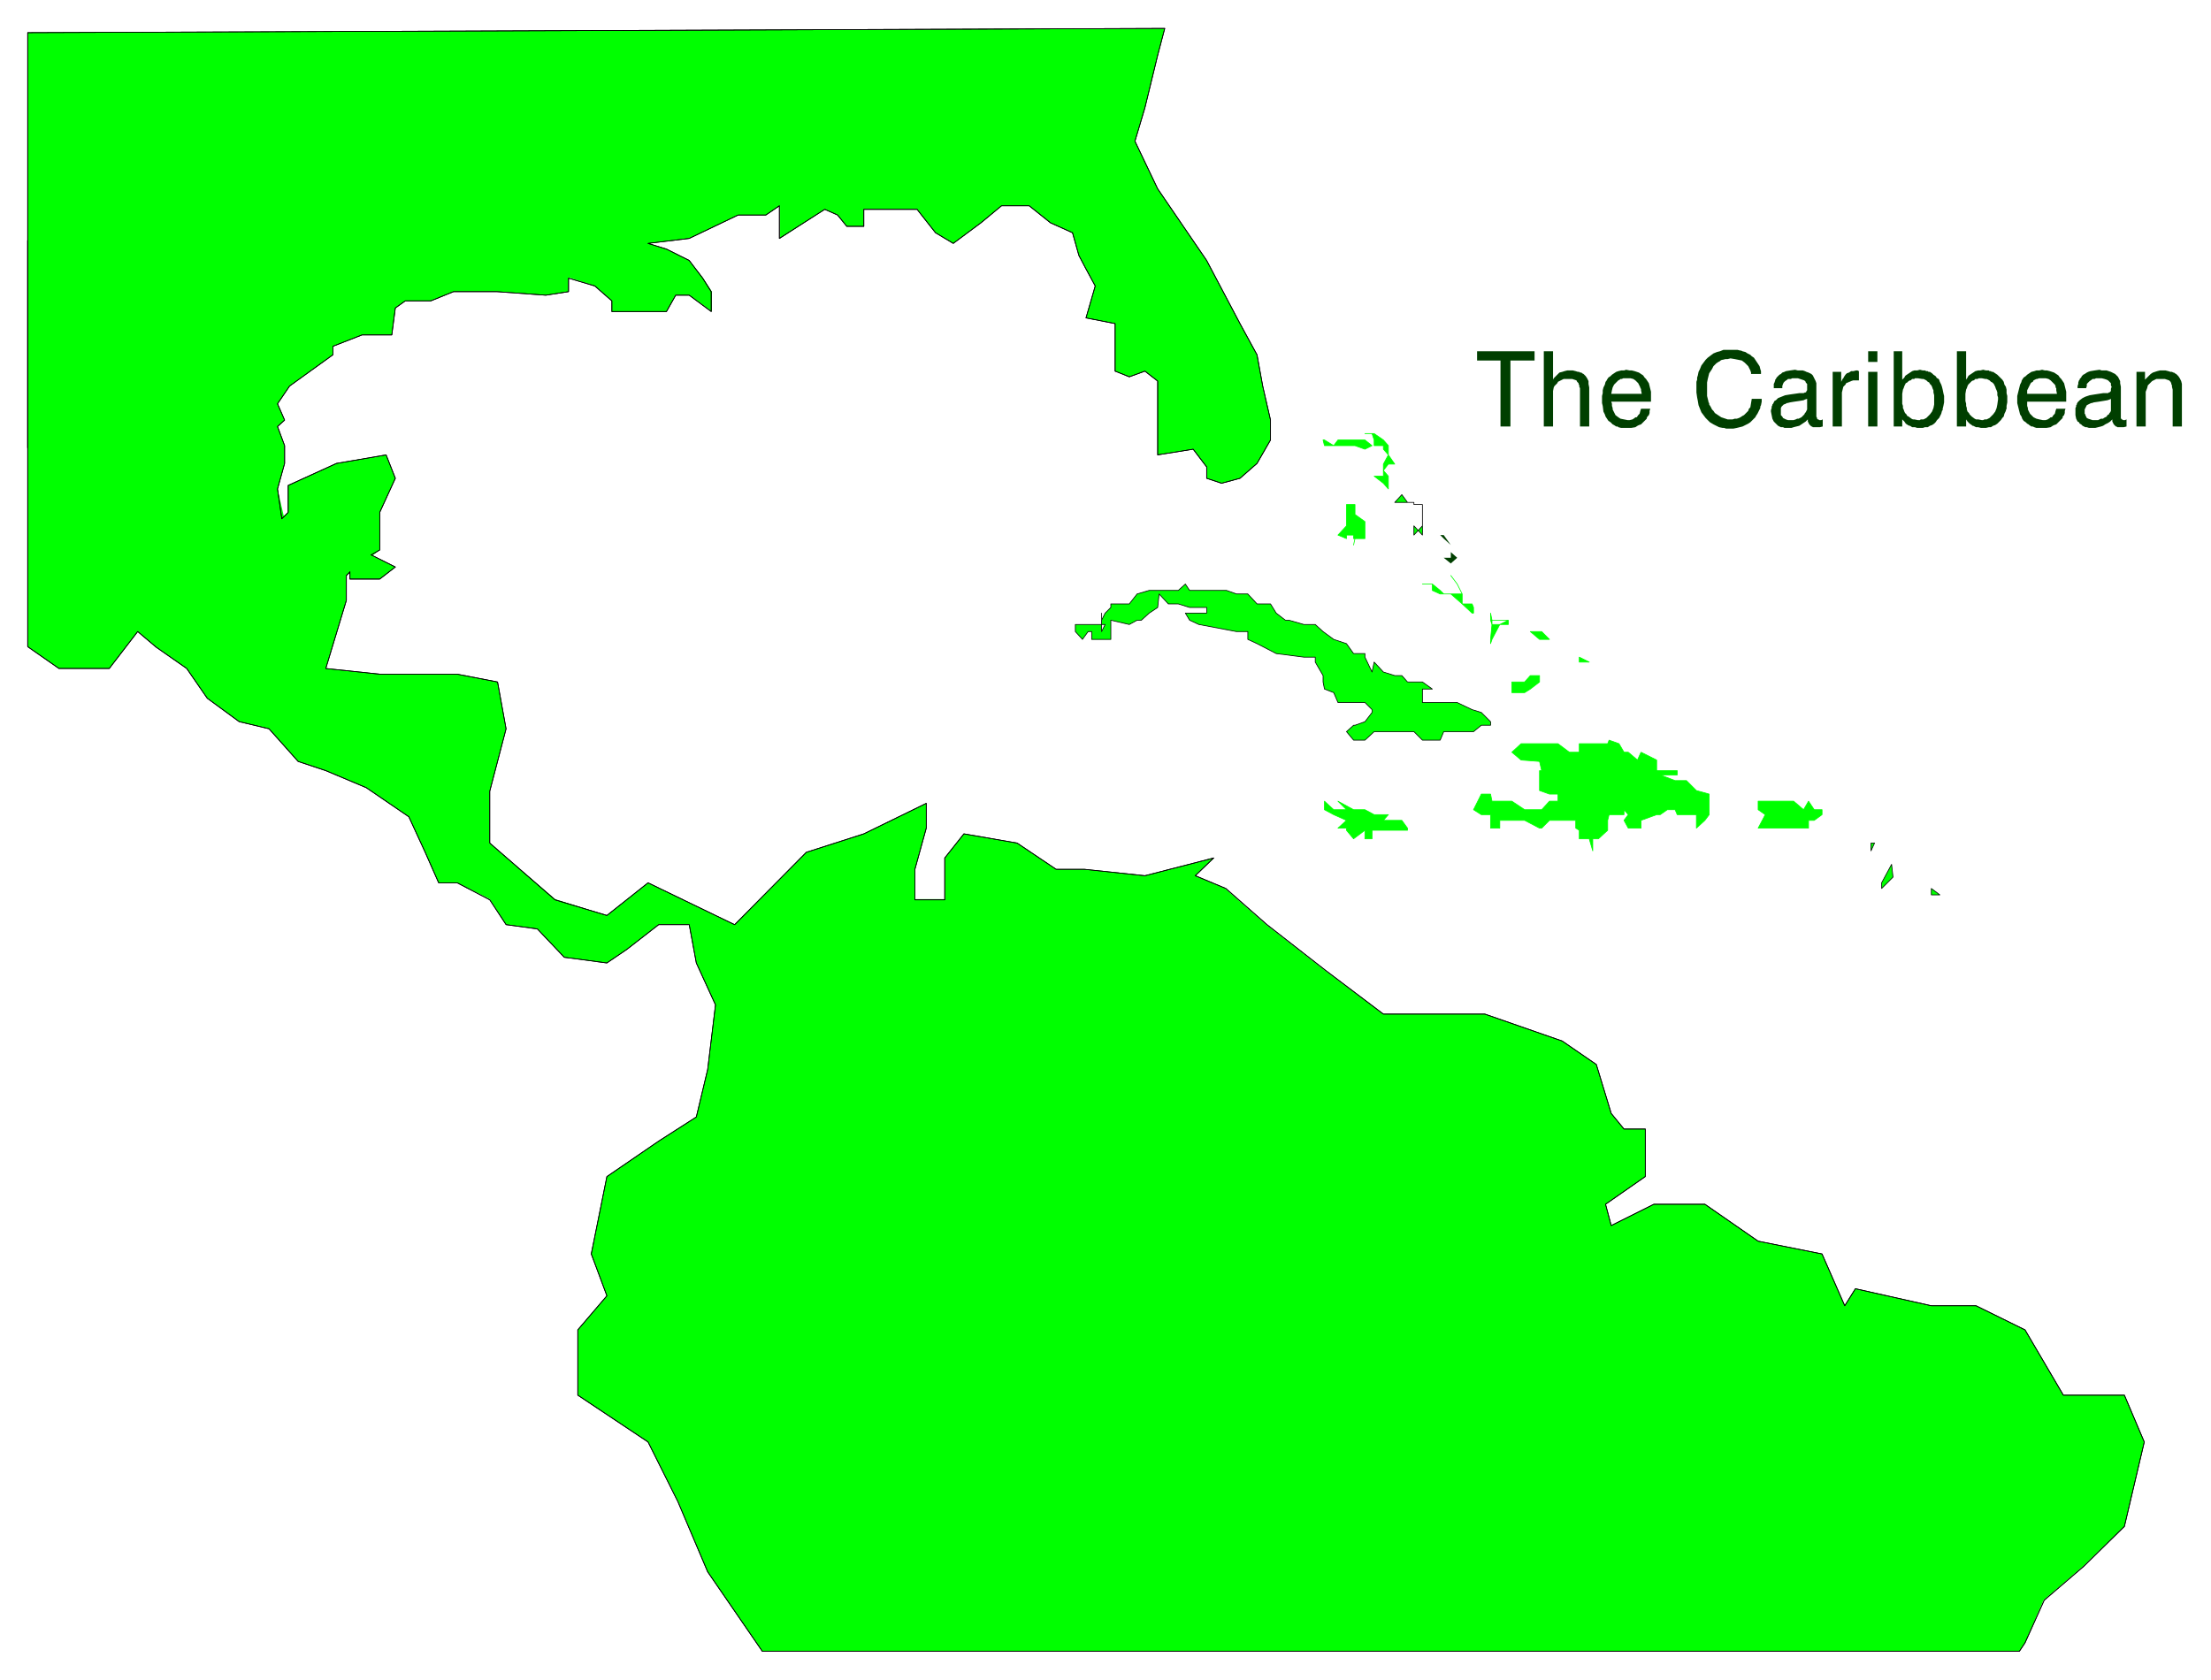
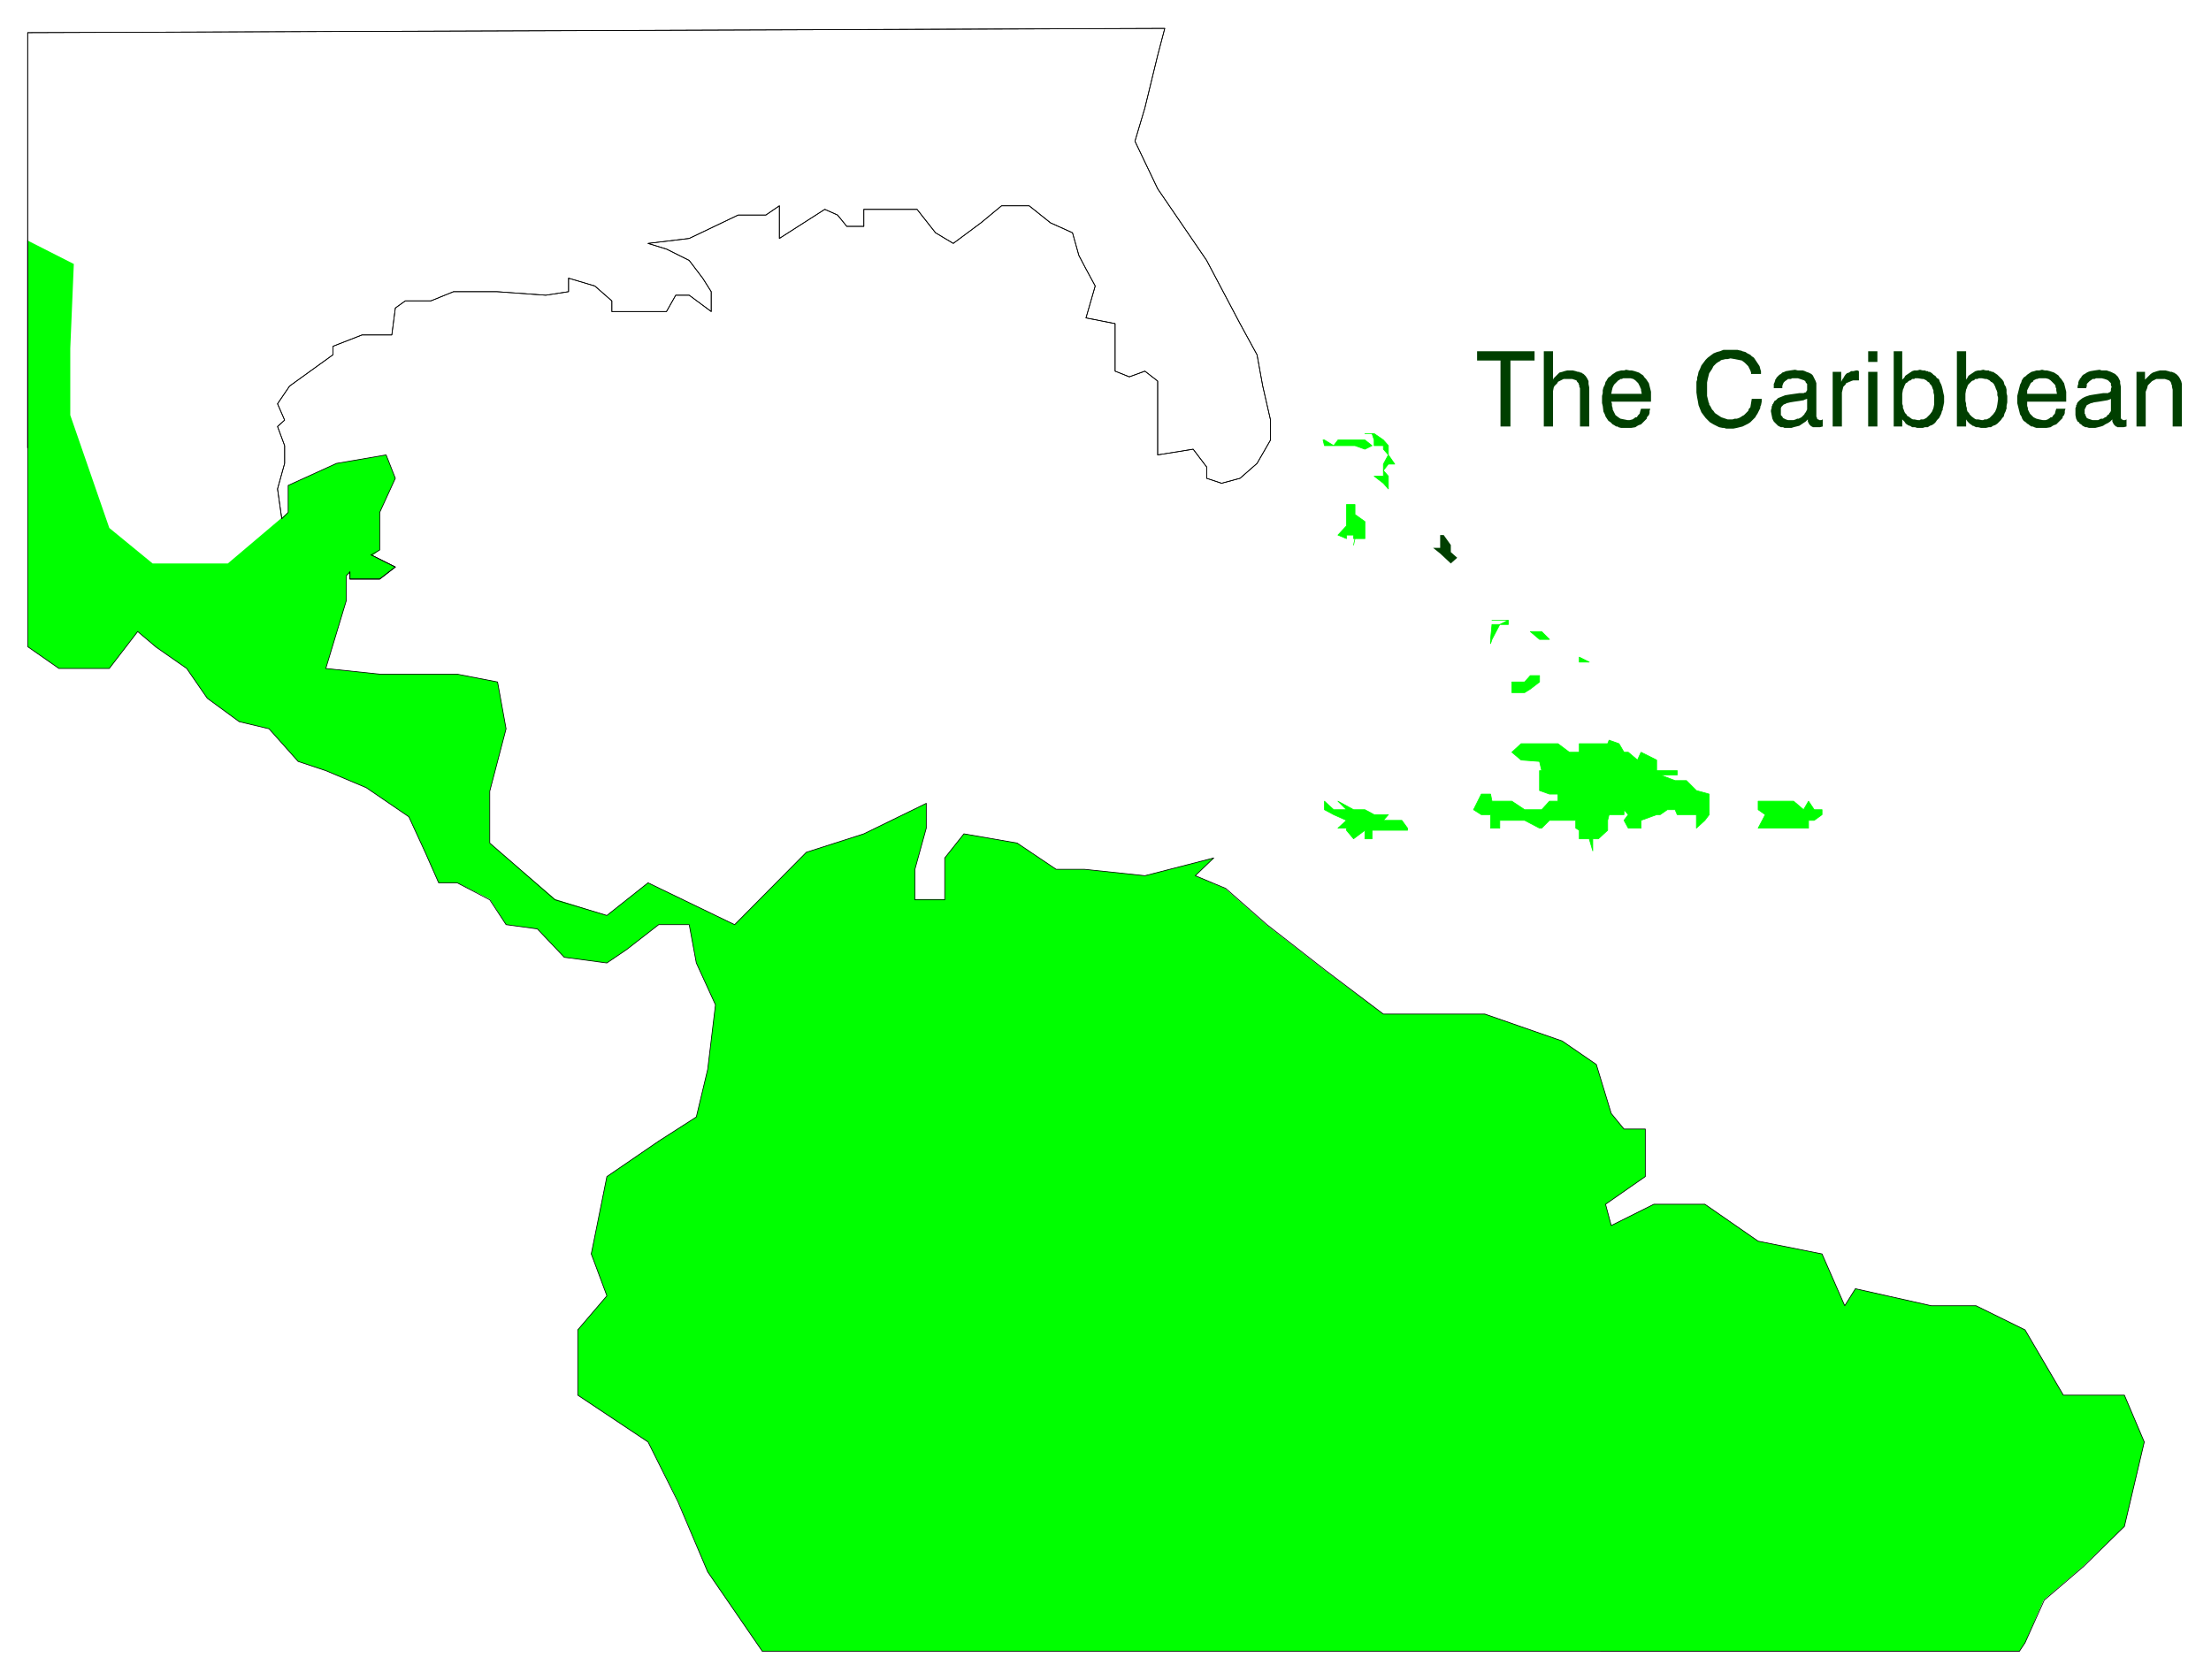
<svg xmlns="http://www.w3.org/2000/svg" width="493.465" height="374.97" fill-rule="evenodd" stroke-linecap="round" preserveAspectRatio="none" viewBox="0 0 3115 2367">
  <style>.pen0{stroke:#000;stroke-width:1;stroke-linejoin:round}.brush1{fill:#0f0}.pen1{stroke:none}.pen2{stroke:#0f0;stroke-width:1;stroke-linejoin:round}.brush2{fill:#003f00}.pen3{stroke:none}</style>
  <path d="m39 339 65 33-5 119v94l55 159 61 50h106l85-72v-38l68-31 70-12 13 33-22 48v53l-47 36v35l-29 96 76 8h109l57 11 12 66-23 88v73l92 79 73 23 58-46 122 59 101-102 81-26 88-43v35l-16 58v42h42v-58l27-34 75 13 55 37h40l85 9 97-25-26 25 42 18 58 51 82 64 83 62h143l109 38 48 33 21 69 18 22h30v67l-56 39 8 30 60-30h72l75 52 90 18 32 73 15-24 107 24h63l69 34 54 92h86l28 66-28 119-58 56-56 48-26 60-8 12H1074l-77-112-42-100-42-83-99-66v-92l41-48-22-59 22-109 73-50 53-34 16-67 11-91-27-59-10-54h-43l-45 35-28 19-60-8-38-40-44-6-23-36-46-23h-26l-19-43-23-50-60-41-57-24-39-13-41-46-42-10-45-33-29-42-43-30-26-22-40 52H83l-43-30-1-1V339z" class="pen1 brush1" />
-   <path d="m408 763-17-74 10-36v-25l-10-27 10-9-10-23 17-25 61-44v-12l41-16h42l5-38 14-10h36l32-13h62l69 5 31-5v-20l37 12 24 21v15h77l13-23h19l32 23v-28l-13-20-19-24-32-16-26-8 58-7 69-33h39l20-13v46l63-41 18 8 13 16h24v-24h75l26 33 25 15 39-29 29-24h39l30 24 31 14 9 32 10 19 13 24-13 45 41 8v67l20 8 22-8 18 14v104l50-8 19 25v16l21 7 26-7 24-21 19-33v-28l-11-48-8-44-24-44-47-89-69-101-32-67 14-47 18-74 10-38L39 46v585l130 201 184 10 48-93 7 14z" class="pen1 brush1" />
  <path d="m493 768 64 31-22 17h-42v-48z" class="pen1 brush1" />
  <path d="M1933 1182v-12h50v-3l-8-11h-26l7-8h-20l-13-7h-16l-22-12 12 12h-18l-13-12v12l13 7 18 8-12 11h12v3l10 12 16-12v12h10zm154-34-11-7 11-22h13l2 10h28l18 12h24l11-12h12v-10h-12l-14-5v-28h3l-3-13-26-2-13-11 13-12h52l16 12h14v-12h40l2-5 14 5 7 12h6l13 11 5-11 22 11v15h29v6h-24l21 8h16l14 14 18 5v29l-6 8-12 11v-19h-27l-3-7h-11l-10 7h-5l-22 8v11h-18l-6-11 6-8-6-7v7h-21l-2 8v14l-13 12h-8v17l-5-17h-14v-12l-5-3v-11h-37l-11 11h-3l-21-11h-35v11h-13v-19h-13zm400 19h61v-11h8l11-8v-7h-11l-8-12-7 12-14-12h-50v12l10 7-10 19h10zm-357-191h18l8-5 13-10v-9h-13l-8 9h-18v15zm-245-222 12-13v-30h12v14l14 10v24h-14l-2 9 2-9h-2v-5h-10v5l-12-5zm0-126h24l14 5 10-5-10-8h-38l-6 8-13-8h-2l2 8h19zm64 43v-8l7 8v18l-7-8-13-10h13z" class="pen2 brush1" />
  <path d="M1965 654h-9l-7 9v-9l7-13-7-8v-5h-13v-8l-3-9h-10 13l13 9 7 8v13l9 13zm274 279h-14v-7l14 7zm-70-32h14l-11-11h-16l13 11zm-69 6 2-6 11-21 12-6h-23 23v6h-23l-2 21v6z" class="pen2 brush1" />
-   <path d="M2102 880v-6l-2-10v10l2 6zm-26-16v-8l-2-5h-14v-14l-7-14-9-12 9 12 7 14h-16l16 14 14 13h2zm-32-27h-15l-11-5v-9h-14 14l11 9 5 5h10z" class="pen2 brush1" />
-   <path d="m2044 794 9-8h7-7l-9-8v-10l-10-14h-5l5 5 10 9v18h-10l10 8z" class="pen3 brush2" />
-   <path d="M2004 754v-43h-12v-3h-9l-8-11-10 11h27v3h12v30l-12 13v-13l12 13zm632 434h5l-5 11v-11zm29 30 2 18-16 16v-8l14-26zm68 43h-12v-9l12 9zM1552 890l5-10h-5v-6l5-10 8-8v-5h26l11-14 17-5h41l10-9 6 9h52l14 5h16l13 14h19l8 13 13 10h5l21 6h16l11 10 15 11 18 6 10 14h16v5l10 21 3-14 13 14 16 5h10l8 9h21l14 10h-14v19h49l21 10 13 4 13 13v5h-13l-11 9h-42l-5 12h-25l-12-12h-56l-13 12h-16l-10-12 10-9h2l14-5 10-13v-4l-10-10h-38l-6-14-13-5-2-10v-9l-11-19v-7h-16l-39-5-27-14-13-6v-11h-16l-53-10-13-6-6-10h30v-8h-24l-16-5h-14l-13-14-2 19-12 8-11 10h-6l-11 6-26-6v27h-27v-11h-5l-8 11-10-11v-10h37v-16 26z" class="pen0 brush1" />
+   <path d="m2044 794 9-8h7-7l-9-8v-10l-10-14h-5v18h-10l10 8z" class="pen3 brush2" />
  <path d="M2114 601h14v-93h34v-13h-81v13h33v93zm112 0h13v-55l-1-5v-4l-2-4-2-3-2-2-1-1-2-1-1-1h-2l-1-1h-2l-3-1-4-1h-8l-4 1-3 1-4 1-2 2-3 3-1 1-1 1-1 1-1 2v-40h-13v106h13v-50l1-5 1-2 1-1 2-2 1-1 1-2 2-1 2-1 2-1 2-1h12l3 1 3 1 1 2 1 1 1 1v1l1 2v2l1 2v54zm86-25-1 3-1 4-2 2-2 3h-2l-1 1-3 2-4 1h-3l-5-1-5-1-3-2-4-3-1-2-1-2-1-2-1-2v-2l-1-3v-3l-1-3h56v-14l-1-4-1-4-1-4-2-3-2-3-1-1h-26 5l4 1 3 2 3 3 1 1 1 2 1 2 1 2v1l1 1v2l1 5h-43l1-5 1-4 2-4 2-2 1-1 1-1 2-2 2-1 1-1h2l2-1h31l-1-1-2-3-3-2-3-2-3-1-3-1-4-1h-3l-5-1-3 1h-4l-4 1-3 1-3 2-3 2-2 2-3 2-2 3-1 2-1 1-1 4-2 4-1 4v4l-1 4v10l1 4 1 8 2 4 1 3 2 3 2 3 3 2 2 2 1 1 2 1 3 2h2l1 1 4 1h14l6-1 3-2 2-1 3-1 2-2 2-2 2-2 2-2v-1l1-2 2-2 1-3v-3l1-3h-13zm156-14-1 6-1 6-2 2-1 3-2 2-2 2-2 2-2 1-3 2-2 1-3 1h-3l-3 1h-7l-3-1-3-1-3-1-3-2-3-2-3-2-2-3-2-2-2-4-2-3v-2l-1-1v-1l-1-4-1-4v-19l1-5 1-4 1-4 2-3 2-3 2-4 2-2 2-2 3-2 2-1 1-1 2-1h1l4-1h3l4-1 6 1 5 1 5 1 4 3 3 3 2 2 1 2 1 2 1 2 1 3v2h14v-4l-1-3-1-4-2-3-2-3-2-3-2-3-3-2-2-2-4-2-3-2-4-1-2-1h-1l-4-1h-20l-5 2-4 1-5 2-4 3-4 3-3 3-3 4-3 4-2 5-1 2-1 2-1 5-1 3v3l-1 3v15l1 7 1 5 1 6 2 5 2 5 3 4 3 4 3 3 2 2 1 1 5 3 4 2 4 2 5 1h2l3 1h10l5-1 4-1 4-1 4-2 4-2 3-2 3-3 3-3 1-1 1-2 2-3 2-4 2-4v-2l1-2 1-5v-4h-14zm79 29v3l1 2 1 2 1 1 2 2h1l1 1h10l4-1v-10l-2 1h-3l-1-1h-1l-1-1v-1l-1-2v-25h-13v15l-1 2-1 2-1 1-1 2-1 1-2 2-1 1-2 1-2 1h-2l-2 1-3 1h-8l-3-1-2-1-2-1-1-2-2-2v-10l1-2 2-2 1-1 3-1 1-1h1l4-1 6-1 7-1 6-1 2-1 3-1h13v-22l-1-3-1-2-1-2-1-2-1-2-2-2-2-1-2-1-3-1-2-1-3-1h-7l-4-1-7 1-6 1-2 1-3 1-2 2-2 1-2 2-2 2-1 2-1 1v1l-1 3-1 2v6h12v-3l1-3 1-2 1-1 1-1 3-2 1-1h4l2-1h8l3 1 3 1 3 1 1 1 1 1v1l1 1 1 1v9l-1 1v1l-1 1h-1l-2 1h-6l-14 2-6 1-5 2-5 2-3 3-2 1-1 2-1 2-1 1v1l-1 2v2l-1 3v2l1 5 1 5 1 2 1 2 1 1 2 2 1 1 2 2 2 1 2 1h3l2 1h10l3-1 4-1 4-1 3-2 3-2 3-2 3-3zm35 10h13v-48l1-4 1-4 3-3 1-2 2-1h1l1-1h1l2-1 3-1h8v-13l-2-1h-2l-4 1h-3l-3 2-3 1-2 2-2 3-1 2-1 1-1 2-1 2v-14h-12v77zm50 0h13v-77h-13v77zm0-91h13v-15h-13v15zm36 91h12v-10l3 3 2 3 3 2 2 1h1l3 2h4l3 1h8l3-1h4l3-2 3-1 3-2 2-2 2-3 3-3 1-2 2-4 1-4 1-1v-2l1-4 1-5v-9l-1-4-1-5-1-4-1-3-2-4-1-3-2-2h-28l6 1h2l2 1 2 1 2 2 2 1 1 2 2 2 1 2 1 3 1 2v3l1 4v13l-1 5-2 5-3 4-3 3-2 2-2 1-2 1h-4l-1 1h-3l-5-1h-2l-2-1-4-3-2-1-1-2-2-2-1-2-1-3-1-2v-3l-1-3v-14l1-6 1-2 1-3 1-2 1-2 2-1 2-2 2-1h1l1-1 1-1h3l1-1h32-1l-2-3-3-2-2-2-3-2h-2l-1-1h-2l-2-1h-3l-4-1-4 1h-4l-3 1-3 2-3 2-3 2-1 1-1 2-3 3v-40h-12v106zm89 0h13v-10l2 3 3 3 3 2 1 1h1l4 2h3l4 1h7l4-1h3l3-2 3-1 3-2 2-2 3-3 2-3 2-2 1-4 2-4v-1l1-2v-4l1-5v-9l-1-4v-5l-1-4-2-3-1-4-2-3-2-2h-27l5 1h2l2 1 2 1 2 2 2 1 2 2 1 2 1 2 1 3 1 2 1 3v4l1 3v3l-1 7-1 5-2 5-3 4-3 3-2 2-2 1-2 1h-3l-2 1h-2l-5-1h-3l-2-1-4-3-1-1-2-2-1-2-2-2-1-3v-2l-1-3v-3l-1-4v-10l1-6 1-2 1-3 1-2 2-2 1-1 2-2 2-1h1l1-1 1-1h3l2-1h31l-3-3-2-2-3-2-3-2h-2l-1-1h-2l-1-1h-4l-4-1-4 1h-3l-4 1-3 2-3 2-3 2-1 1-1 2-2 3v-40h-13v106zm140-25-1 3-1 4-2 2-2 3h-2l-1 1-3 2-3 1h-4l-5-1-4-1-4-2-3-3-2-2-1-2-1-2-1-2v-2l-1-3v-6h55v-14l-1-4-1-4-1-4-2-3-2-3-1-1h-26 5l4 1 3 2 3 3 1 1 2 2 1 2v2l1 1v3l1 5h-42v-5l2-4 2-4 1-2 1-1 2-1 1-2 2-1 2-1h1l3-1h30l-1-1-2-3-3-2-3-2-3-1-3-1-4-1h-3l-4-1-4 1h-4l-3 1-4 1-3 2-3 2-2 2-3 2-2 3-1 2v1l-2 4-1 4-1 4-1 4-1 4v10l1 4 2 8 1 4 2 3 1 3 2 3 3 2 2 2 2 1 1 1 3 2h2l2 1 3 1h14l6-1 3-2 2-1 3-1 2-2 2-2 2-2 2-2 1-1v-2l2-2 1-3v-3l1-3h-13zm79 15v3l1 2 1 2 1 1 2 2h1l1 1h9l4-1v-10l-2 1h-3l-1-1h-1v-1h-1v-28h-14v17l-1 2-1 1-1 2-2 1-1 2-2 1-2 1-1 1h-3l-2 1-2 1h-8l-3-1-3-1-2-1-1-2-1-2v-1l-1-1v-6l1-2 1-2 1-2 2-1 2-1 2-1h1l3-1 7-1 6-1 6-1 3-1 2-1h14v-17l-1-5v-3l-1-2-1-2-1-2-2-2-2-2-2-1-2-1-2-1-3-1-3-1h-7l-3-1-7 1-6 1-3 1-2 1-3 2-2 1-2 2-1 2-2 2v1l-1 1-1 3v2l-1 3v3h12l1-3v-3l2-2 1-1 1-1 3-2 1-1h3l2-1h8l4 1 3 1 2 1 1 1 1 1 1 1 1 1v3l1 2-1 3v3l-1 1-1 1h-1l-1 1h-7l-13 2-6 1-6 2-4 2-4 3-1 1-2 2-1 2v1l-1 1v2l-1 2v10l1 5 1 2 1 2 2 1 1 2 2 1 2 2 2 1 2 1h2l3 1h9l4-1 4-1 3-1 3-2 4-2 3-2 3-3zm85 10h13v-60l-1-4-2-4-2-3-1-1-1-1-1-1-2-1-1-1h-1l-2-1h-2l-3-1-4-1h-8l-4 1-3 1-3 1-3 2-3 3-2 2-3 3v-11h-12v77h13v-49l2-5 1-4 2-2 1-1 3-3 2-1 2-1 2-1h12l3 1 3 1 1 1 1 1 1 2v1l1 2v2l1 4v52z" class="pen3 brush2" />
-   <path fill="none" d="m397 731 9-9v-38l68-31 70-12 13 33-22 48v53l-12 7" class="pen0" />
-   <path fill="none" d="m493 806-5 5v35l-29 96 76 8h109l57 11 12 66-23 88v73l92 80 73 22 58-46 122 59 101-102 81-26 88-43v35l-16 58v43h42v-59l27-34 75 13 55 37h40l85 9 97-25-26 25 43 18 58 51 82 64 82 62h143l109 38 48 33 21 69 18 22h30v67l-56 39 8 30 60-30h72l75 52 90 18 32 73 15-24 107 24h63l69 34 54 92h86l28 66-28 119-57 56-56 48-27 60-8 12H1074l-77-112-42-99-42-84-99-66v-92l41-48-22-59 22-109 73-50 53-34 16-67 11-91-27-59-10-54h-43l-45 35-28 19-60-8-38-40-44-6-23-35-46-24h-26l-19-43-23-50-60-41-57-24-39-13-41-46-42-10-45-33-29-42-43-30-26-22-40 52H83l-43-30-1-1V339" class="pen0" />
  <path fill="none" d="m397 731 9-9v-38l68-31 70-12 13 33-22 48v53l-12 7" class="pen0" />
  <path fill="none" d="m493 806-5 5v35l-29 96 76 8h109l57 11 12 66-23 88v73l92 80 73 22 58-46 122 59 101-102 81-26 88-43v35l-16 58v43h42v-59l27-34 75 13 55 37h40l85 9 97-25-26 25 43 18 58 51 82 64 82 62h143l109 38 48 33 21 69 18 22h30v67l-56 39 8 30 60-30h72l75 52 90 18 32 73 15-24 107 24h63l69 34 54 92h86l28 66-28 119-57 56-56 48-27 60-8 12H1074l-77-112-42-99-42-84-99-66v-92l41-48-22-59 22-109 73-50 53-34 16-67 11-91-27-59-10-54h-43l-45 35-28 19-60-8-38-40-44-6-23-35-46-24h-26l-19-43-23-50-60-41-57-24-39-13-41-46-42-10-45-33-29-42-43-30-26-22-40 52H83l-43-30-1-1V339" class="pen0" />
  <path fill="none" d="m397 731-6-42 10-36v-25l-10-27 10-9-10-23 17-25 61-44v-12l41-16h42l5-38 14-10h36l32-13h61l69 5 32-5v-19l37 11 24 21v15h77l13-23h19l31 23v-28l-12-19-19-25-32-16-26-8 58-7 69-33h39l19-13v46l64-41 18 8 13 16h24v-24h75l26 33 25 15 39-29 29-24h39l30 24 31 14 9 32 10 19 13 24-13 45 41 8v67l20 8 22-8 18 14v104l50-8 19 25v16l21 7 26-7 24-21 19-33v-28l-11-48-8-44-24-44-47-89-69-101-32-67 14-47 18-74 10-38L39 46v585" class="pen0" />
  <path fill="none" d="m397 731-6-42 10-36v-25l-10-27 10-9-10-23 17-25 61-44v-12l41-16h42l5-38 14-10h36l32-13h61l69 5 32-5v-19l37 11 24 21v15h77l13-23h19l31 23v-28l-12-19-19-25-32-16-26-8 58-7 69-33h39l19-13v46l64-41 18 8 13 16h24v-24h75l26 33 25 15 39-29 29-24h39l30 24 31 14 9 32 10 19 13 24-13 45 41 8v67l20 8 22-8 18 14v104l50-8 19 25v16l21 7 26-7 24-21 19-33v-28l-11-48-8-44-24-44-47-89-69-101-32-67 14-47 18-74 10-38L39 46v585m484 151 34 17-22 17h-42v-10" class="pen0" />
  <path fill="none" d="m523 782 34 17-22 17h-42v-10" class="pen0" />
</svg>